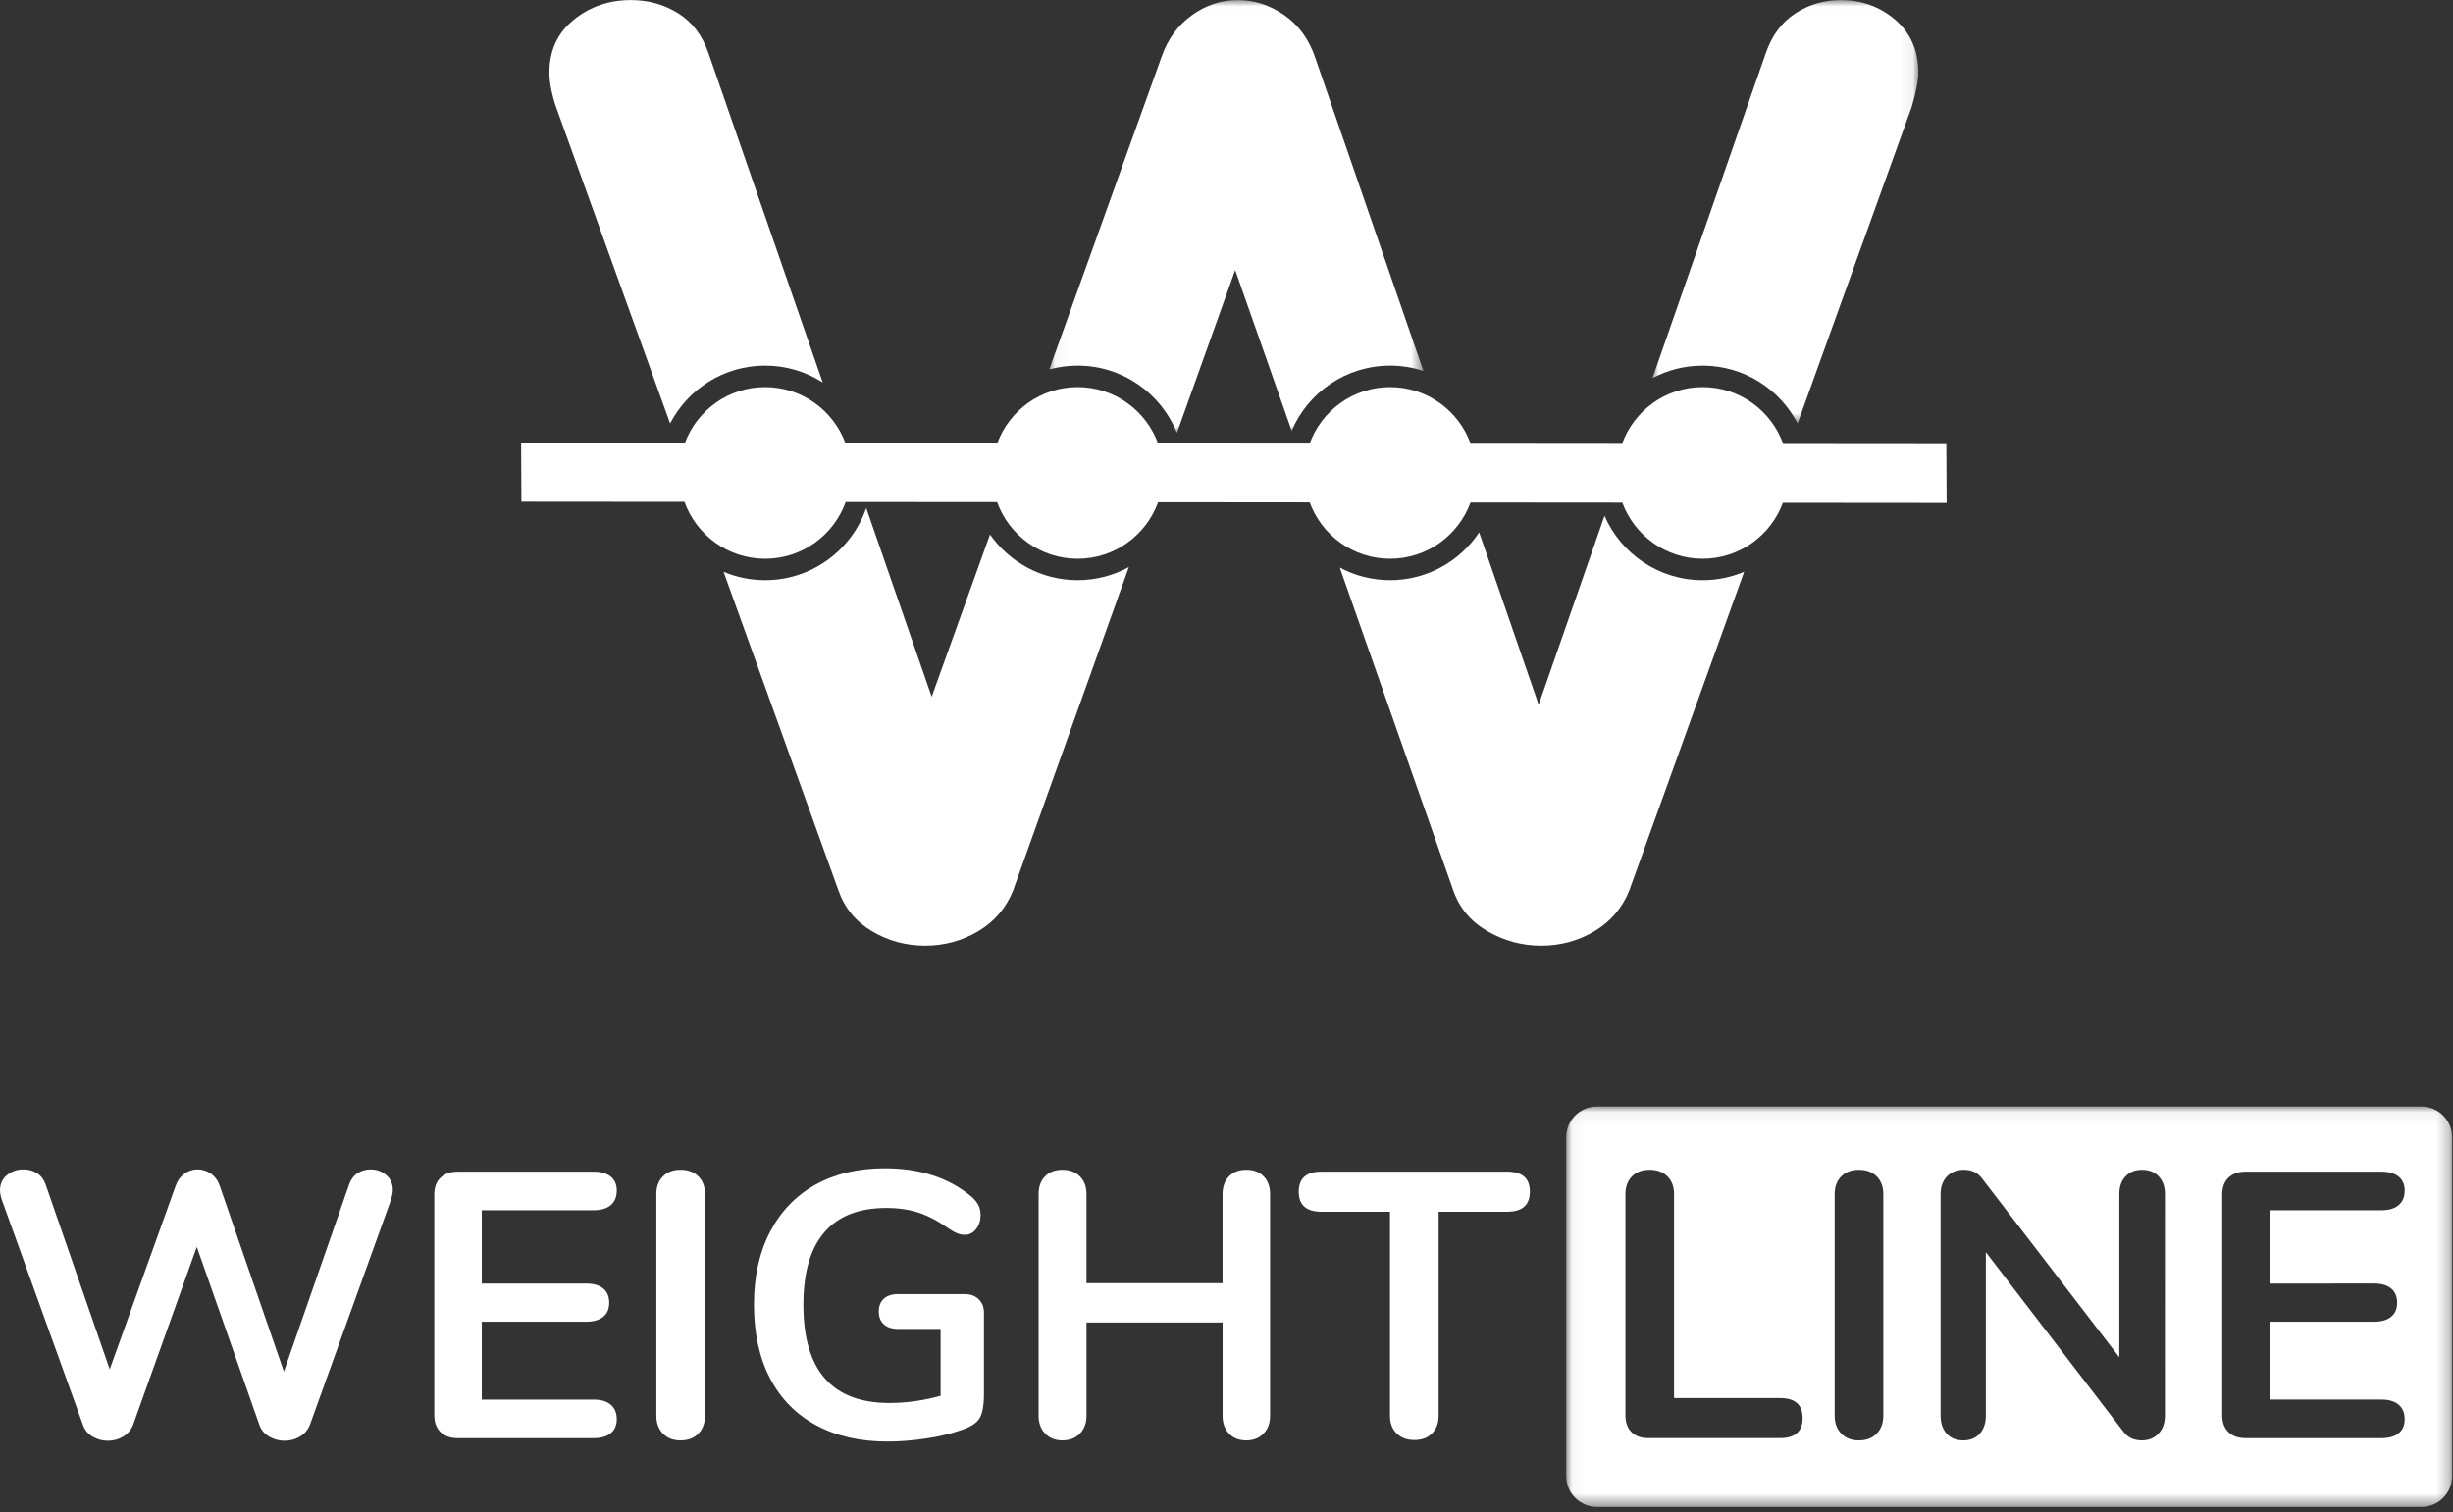
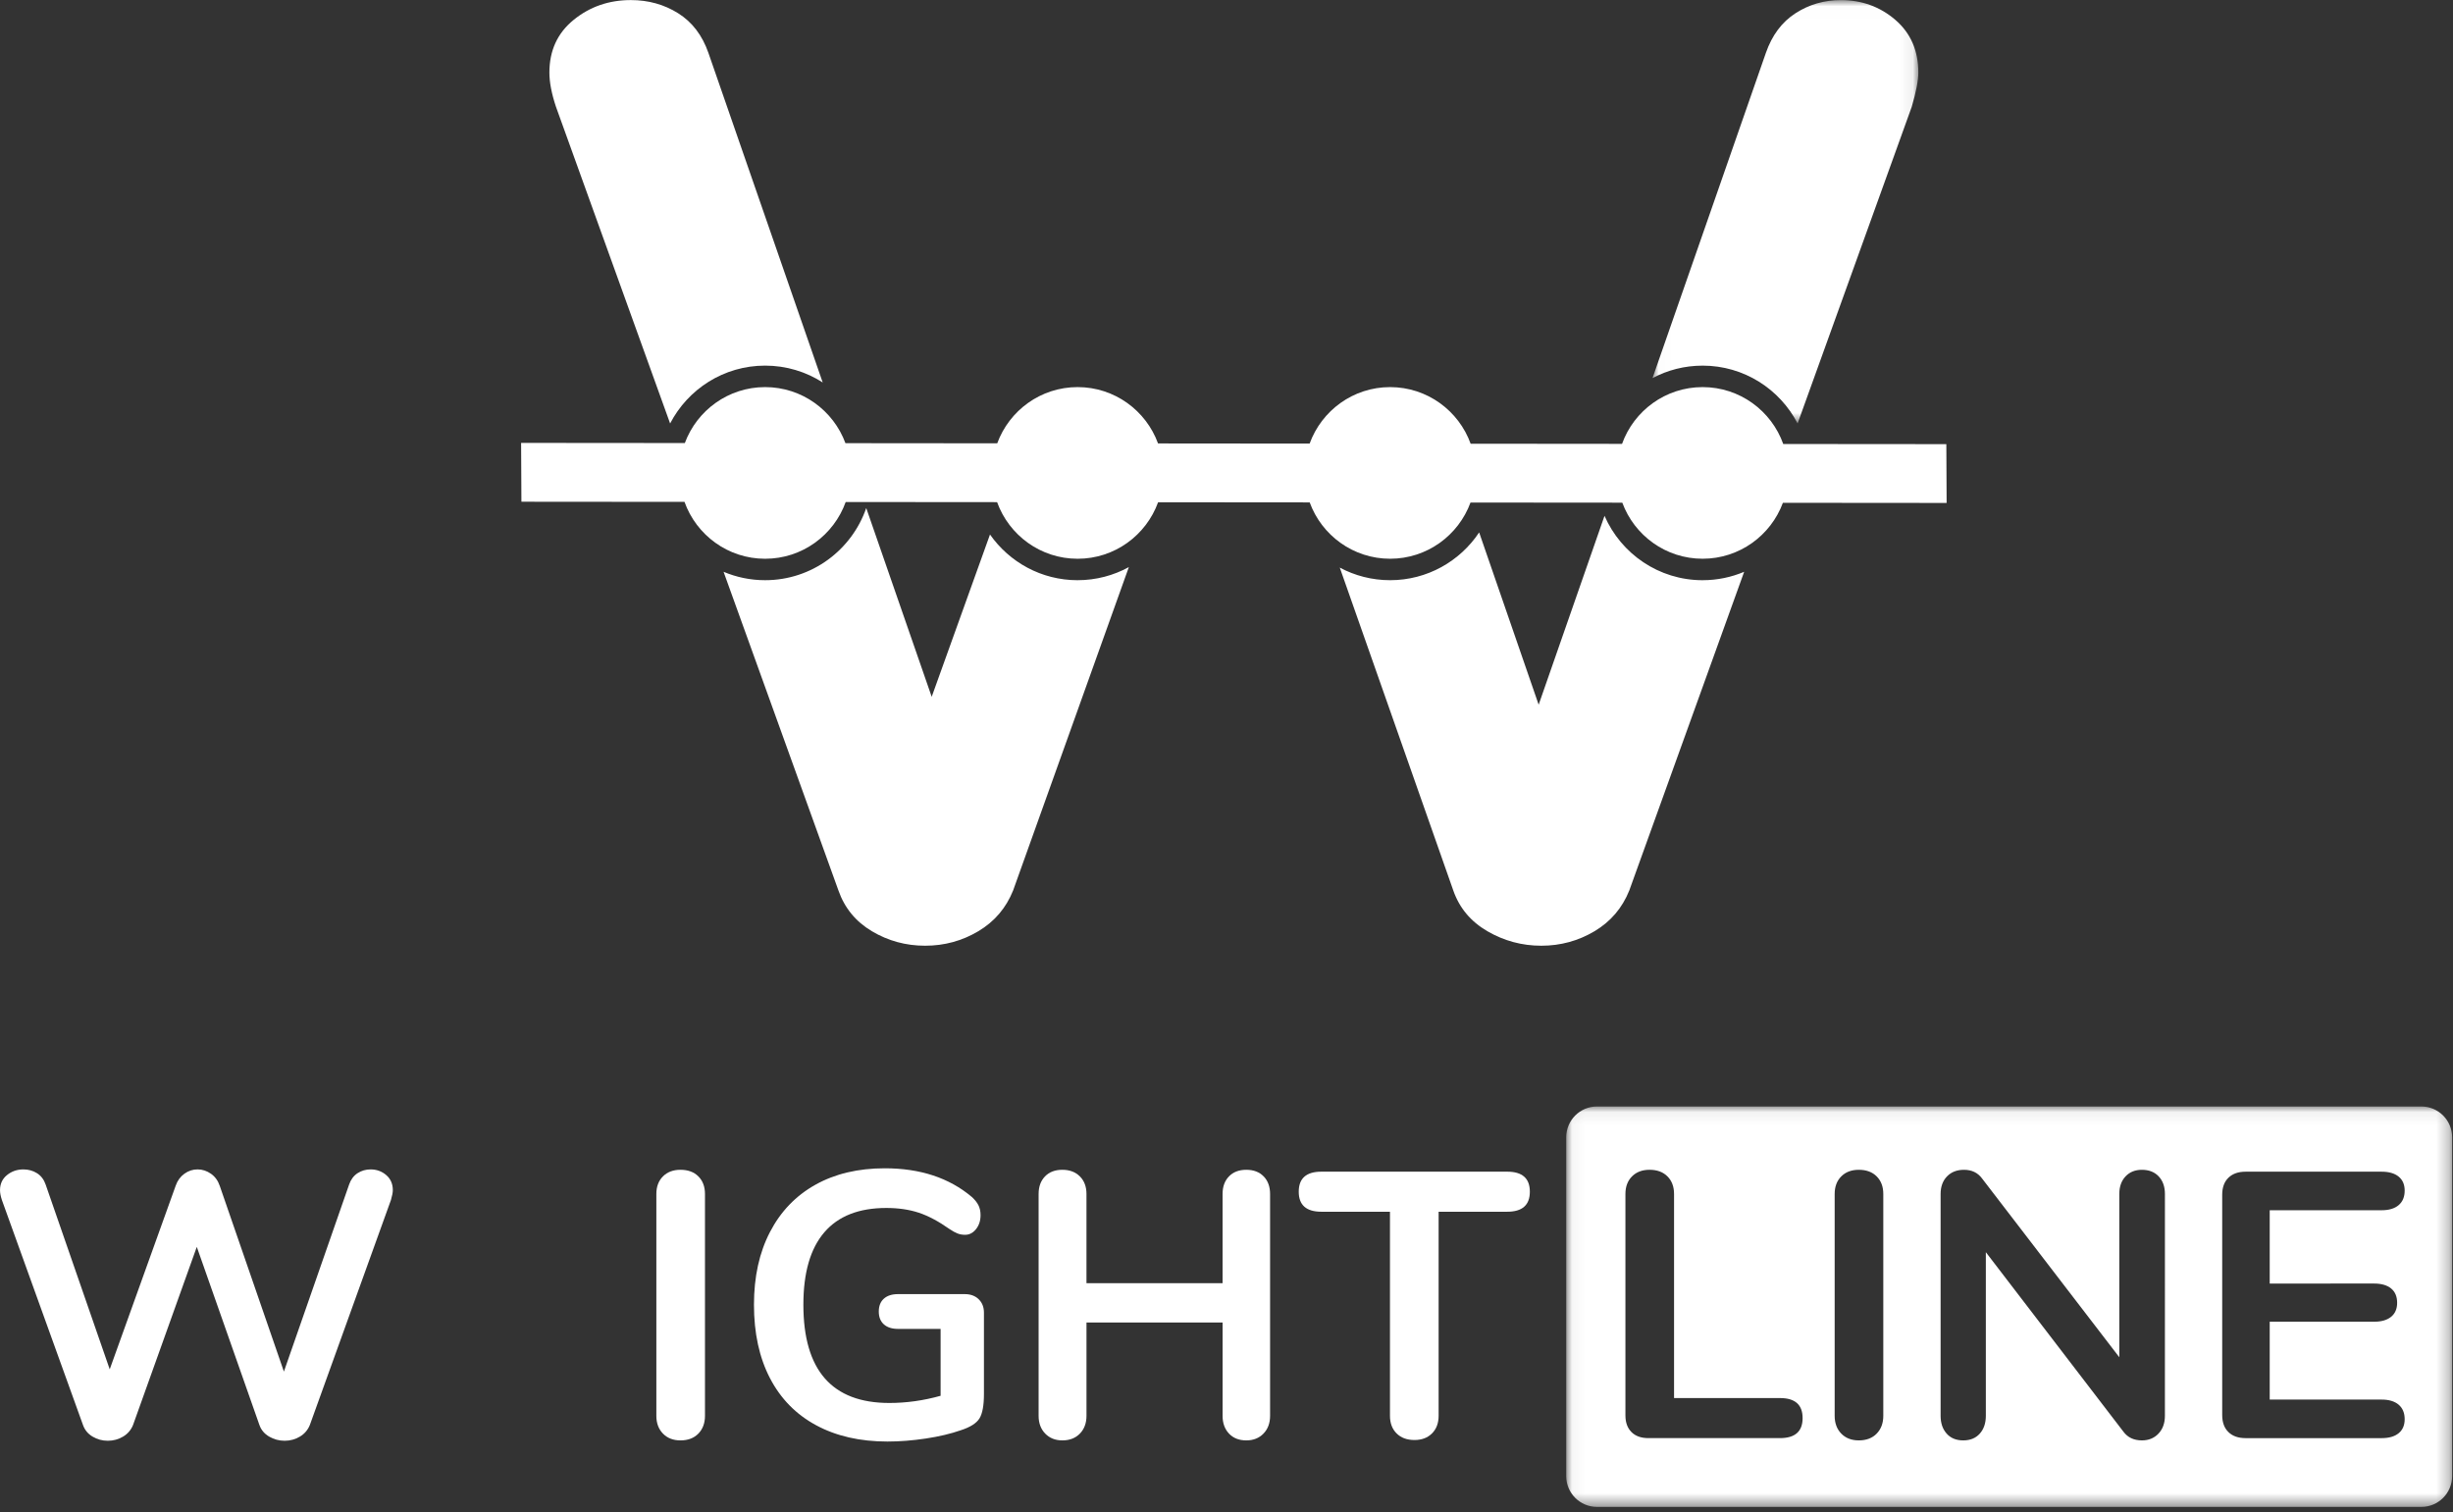
<svg xmlns="http://www.w3.org/2000/svg" height="119" viewBox="0 0 193 119" width="193">
  <rect x="0" y="0" width="193" height="119" fill="#333333" stroke="none" />
  <mask id="a" fill="#fff">
    <path d="m.04.007h29.434v34.052h-29.434z" fill="#fff" fill-rule="evenodd" />
  </mask>
  <mask id="b" fill="#fff">
    <path d="m.012.007h20.914v33.312h-20.914z" fill="#fff" fill-rule="evenodd" />
  </mask>
  <mask id="c" fill="#fff">
    <path d="m.048.061h69.703v31.504h-69.703z" fill="#fff" fill-rule="evenodd" />
  </mask>
  <g fill="#fff" fill-rule="evenodd">
    <g transform="translate(41)">
      <path d="m112.159 39.572-12.882-.011c-.953 2.57-3.421 4.401-6.316 4.401-2.899 0-5.371-1.836-6.32-4.412l-11.943-.01c-.947 2.581-3.421 4.422-6.324 4.422-2.907 0-5.384-1.846-6.328-4.433l-11.928-.01c-.94 2.593-3.42 4.444-6.331 4.444-2.915 0-5.399-1.856-6.336-4.455l-11.912-.01c-.935 2.604-3.42 4.465-6.339 4.465-2.924 0-5.411-1.867-6.344-4.476l-12.831-.011-.024-4.629 12.882.011c.953-2.57 3.421-4.401 6.316-4.401 2.899 0 5.371 1.836 6.32 4.412l11.943.011c.947-2.582 3.421-4.423 6.324-4.423 2.907 0 5.384 1.846 6.328 4.434l11.927.011c.941-2.593 3.421-4.444 6.332-4.444 2.915 0 5.398 1.856 6.336 4.455l11.912.011c.934-2.604 3.42-4.466 6.34-4.466 2.923 0 5.412 1.867 6.344 4.477l12.831.011z" />
-       <path d="m2.269 28.768c3.539 0 6.567 2.19 7.813 5.291l4.584-12.808 4.445 12.643c1.285-3.014 4.269-5.126 7.746-5.126.914 0 1.793.148 2.617.418l-8.502-24.619c-.483-1.451-1.292-2.573-2.429-3.368-1.137-.793-2.361-1.192-3.67-1.192-1.31 0-2.517.398-3.618 1.192-1.103.795-1.896 1.883-2.378 3.264l-8.838 24.605c.71-.195 1.457-.301 2.229-.301" mask="url(#a)" transform="translate(41.517)" />
      <path d="m3.953 28.768c3.251 0 6.071 1.847 7.474 4.551l8.981-24.918c.344-1.174.517-2.073.517-2.694 0-1.726-.604-3.109-1.809-4.145-1.207-1.036-2.636-1.554-4.29-1.554-1.31 0-2.498.347-3.566 1.036-1.069.691-1.844 1.728-2.326 3.109l-8.923 25.597c1.176-.626 2.517-.981 3.941-.981" mask="url(#b)" transform="translate(89.007)" />
      <path d="m92.961 45.651c-3.453 0-6.42-2.084-7.719-5.066l-5.181 14.862-4.682-13.556c-1.51 2.266-4.084 3.759-7.005 3.759-1.432 0-2.78-.359-3.961-.991l8.929 25.399c.481 1.383 1.378 2.453 2.688 3.212 1.308.759 2.722 1.14 4.238 1.14 1.515 0 2.911-.381 4.186-1.14 1.274-.759 2.187-1.83 2.739-3.212l9.036-25.069c-1.005.425-2.109.661-3.268.661" />
      <path d="m43.786 45.651c-2.851 0-5.371-1.422-6.894-3.596l-4.587 12.77-5.15-14.852c-1.142 3.304-4.273 5.677-7.957 5.677-1.159 0-2.263-.236-3.268-.661l9.036 25.069c.482 1.383 1.36 2.453 2.636 3.212 1.274.759 2.67 1.14 4.186 1.14 1.515 0 2.91-.381 4.186-1.14 1.274-.759 2.187-1.83 2.739-3.212l9.104-25.438c-1.198.656-2.571 1.03-4.032 1.03" />
      <path d="m11.724 33.319c1.404-2.705 4.223-4.552 7.475-4.552 1.668 0 3.222.487 4.53 1.325l-8.996-25.941c-.483-1.381-1.276-2.417-2.378-3.109-1.103-.69-2.343-1.036-3.721-1.036-1.723 0-3.222.518-4.497 1.554-1.276 1.036-1.912 2.419-1.912 4.145 0 .761.171 1.658.517 2.694z" />
    </g>
    <g transform="translate(0 87)">
      <path d="m28.134 5.307c.306-.198.647-.297 1.023-.297.475 0 .885.149 1.231.446.346.297.519.694.519 1.189 0 .178-.05.436-.148.773l-6.377 17.693c-.158.397-.42.704-.786.922-.366.218-.767.327-1.201.327-.435 0-.841-.109-1.216-.327-.376-.218-.633-.525-.771-.922l-4.924-14.006-5.013 14.006c-.158.397-.42.704-.786.922-.366.218-.767.327-1.201.327-.435 0-.836-.109-1.201-.327-.366-.218-.618-.525-.756-.922l-6.377-17.693c-.099-.297-.148-.555-.148-.773 0-.495.183-.892.549-1.189.366-.297.796-.446 1.29-.446.395 0 .751.099 1.068.297.316.198.544.496.682.892l5.042 14.541 5.191-14.452c.138-.396.366-.708.682-.937.316-.228.662-.342 1.038-.342.375 0 .727.114 1.053.342.326.228.558.55.697.966l5.043 14.601 5.131-14.72c.138-.396.361-.694.667-.892" />
-       <path d="m34.659 25.677c-.326-.317-.49-.763-.49-1.338v-17.336c0-.575.163-1.021.49-1.338.326-.317.776-.476 1.35-.476h10.708c.573 0 1.018.129 1.335.387.316.258.475.624.475 1.1 0 .496-.159.877-.475 1.145-.317.268-.762.401-1.335.401h-8.81v5.769h8.216c.573 0 1.018.129 1.335.387.316.258.474.635.474 1.13 0 .476-.158.843-.474 1.1-.317.258-.762.387-1.335.387h-8.216v6.126h8.81c.573 0 1.018.134 1.335.401.316.268.475.65.475 1.145 0 .476-.159.843-.475 1.1-.317.258-.762.387-1.335.387h-10.708c-.574 0-1.023-.158-1.35-.476" />
      <path d="m52.16 25.796c-.346-.357-.519-.822-.519-1.398v-17.455c0-.575.173-1.036.519-1.383.346-.347.806-.52 1.379-.52.593 0 1.063.174 1.409.52.346.347.519.808.519 1.383v17.455c0 .575-.173 1.041-.519 1.398-.346.357-.816.535-1.409.535-.574 0-1.033-.178-1.379-.535" />
      <path d="m77.001 15.225c.277.268.415.62.415 1.056v6.393c0 .912-.119 1.557-.356 1.933-.237.377-.722.684-1.453.922-.791.278-1.711.496-2.759.654-1.048.158-2.057.238-3.025.238-2.156 0-4.024-.426-5.606-1.279-1.582-.852-2.793-2.086-3.634-3.702-.841-1.616-1.261-3.543-1.261-5.784 0-2.201.42-4.108 1.261-5.724.84-1.616 2.032-2.855 3.574-3.717 1.542-.862 3.362-1.293 5.458-1.293 2.788 0 5.072.754 6.852 2.26.237.218.41.436.519.654.108.218.163.476.163.773 0 .436-.119.803-.356 1.1-.237.297-.524.446-.86.446-.218 0-.415-.034-.593-.104-.178-.069-.386-.183-.623-.342-.87-.614-1.681-1.045-2.432-1.293-.752-.248-1.602-.372-2.551-.372-2.156 0-3.782.639-4.879 1.918-1.098 1.279-1.646 3.177-1.646 5.694 0 5.155 2.254 7.731 6.763 7.731 1.344 0 2.689-.188 4.034-.565v-5.263h-3.352c-.475 0-.845-.119-1.112-.357-.267-.238-.4-.575-.4-1.011 0-.436.134-.773.4-1.011.267-.238.638-.357 1.112-.357h5.25c.455 0 .82.134 1.098.401" />
      <path d="m99.425 5.56c.336.347.504.808.504 1.383v17.455c0 .575-.173 1.041-.519 1.398-.346.357-.796.535-1.35.535-.574 0-1.028-.178-1.364-.535-.336-.357-.504-.822-.504-1.398v-7.345h-10.708v7.345c0 .575-.173 1.041-.519 1.398-.346.357-.806.535-1.379.535-.554 0-1.004-.178-1.35-.535-.346-.357-.519-.822-.519-1.398v-17.455c0-.575.168-1.036.504-1.383.336-.347.791-.52 1.364-.52.573 0 1.033.174 1.379.52.346.347.519.808.519 1.383v7.018h10.708v-7.018c0-.575.168-1.036.504-1.383.336-.347.791-.52 1.364-.52.573 0 1.028.174 1.364.52" />
      <path d="m109.881 25.781c-.346-.347-.519-.808-.519-1.383v-16.058h-5.398c-1.187 0-1.78-.525-1.78-1.576 0-1.05.593-1.576 1.78-1.576h14.623c1.187 0 1.78.526 1.78 1.576 0 1.051-.593 1.576-1.78 1.576h-5.398v16.058c0 .575-.173 1.036-.519 1.383-.346.347-.806.52-1.379.52-.593 0-1.063-.173-1.409-.52" />
      <path d="m63.615 13.99c.573 0 1.018.129 1.335.387.316.258.475.635.475 1.13 0 .476-.159.843-.475 1.1-.317.258-.762.387-1.335.387h-8.216v6.126h8.809c.573 0 1.018.134 1.335.402.316.268.475.649.475 1.145 0 .476-.159.843-.475 1.1-.317.258-.761.386-1.335.386h-10.708c-.574 0-1.023-.158-1.349-.476-.326-.317-.49-.763-.49-1.338v-17.336c0-.575.163-1.021.49-1.338.326-.317.776-.476 1.349-.476h10.708c.573 0 1.018.129 1.335.387.316.258.475.624.475 1.1 0 .496-.159.877-.475 1.145-.317.268-.761.401-1.335.401h-8.809v5.769zm-16.462 10.408c0 .575-.168 1.041-.504 1.398-.337.357-.771.535-1.305.535-.633 0-1.117-.228-1.454-.684l-10.826-14.125v12.876c0 .575-.158 1.041-.474 1.398-.317.357-.752.535-1.305.535-.554 0-.989-.179-1.305-.535-.317-.357-.475-.822-.475-1.398v-17.455c0-.575.168-1.036.504-1.383.336-.347.781-.52 1.335-.52.613 0 1.087.228 1.424.684l10.797 14.065v-12.846c0-.575.163-1.036.49-1.383.326-.347.756-.52 1.29-.52.553 0 .994.174 1.32.52.326.347.489.808.489 1.383zm-22.157 0c0 .575-.173 1.041-.519 1.398-.346.357-.816.535-1.409.535-.574 0-1.034-.179-1.379-.535-.346-.357-.519-.822-.519-1.398v-17.455c0-.575.173-1.036.519-1.383.346-.347.806-.52 1.379-.52.593 0 1.063.174 1.409.52.346.347.519.808.519 1.383zm-8.127 1.754h-10.352c-.574 0-1.019-.158-1.335-.476-.317-.317-.475-.753-.475-1.308v-17.426c0-.575.173-1.036.519-1.383.346-.347.806-.52 1.379-.52.593 0 1.063.174 1.409.52.346.347.519.808.519 1.383v16.058h8.335c1.187 0 1.78.525 1.78 1.576 0 1.051-.593 1.576-1.78 1.576zm50.466-26.092h-64.87c-1.335 0-2.416 1.084-2.416 2.422v26.659c0 1.338 1.082 2.422 2.416 2.422h64.87c1.334 0 2.416-1.084 2.416-2.422v-26.659c0-1.338-1.082-2.422-2.416-2.422z" mask="url(#c)" transform="translate(123.18)" />
    </g>
  </g>
</svg>